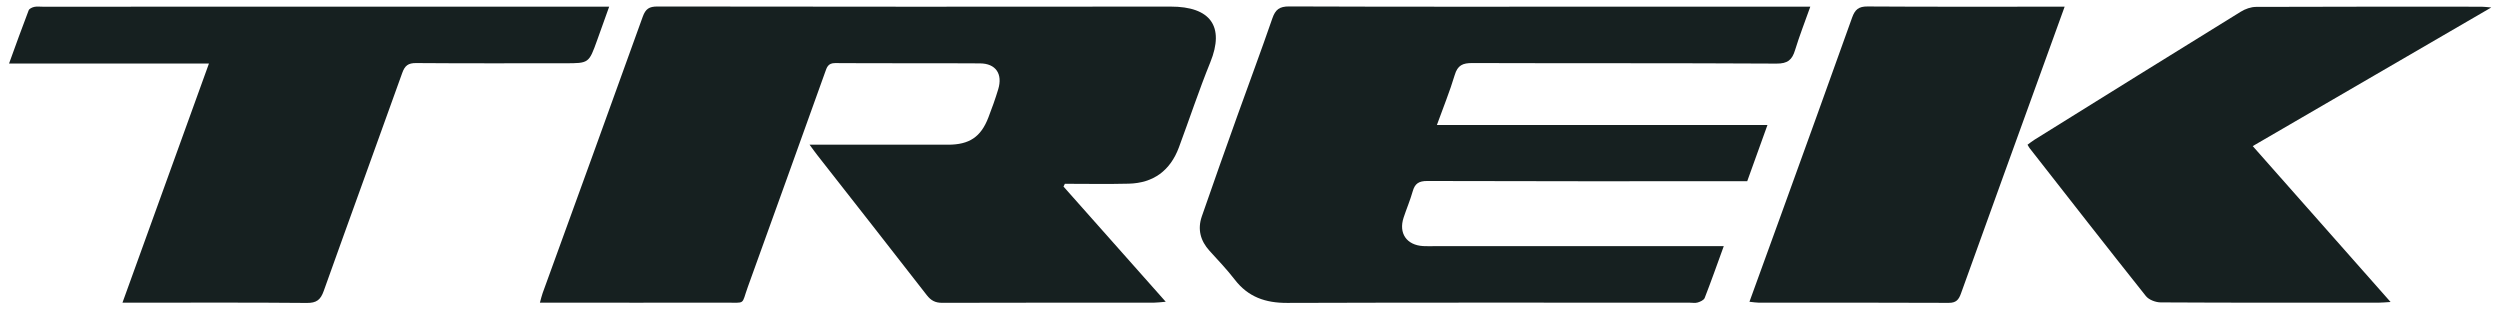
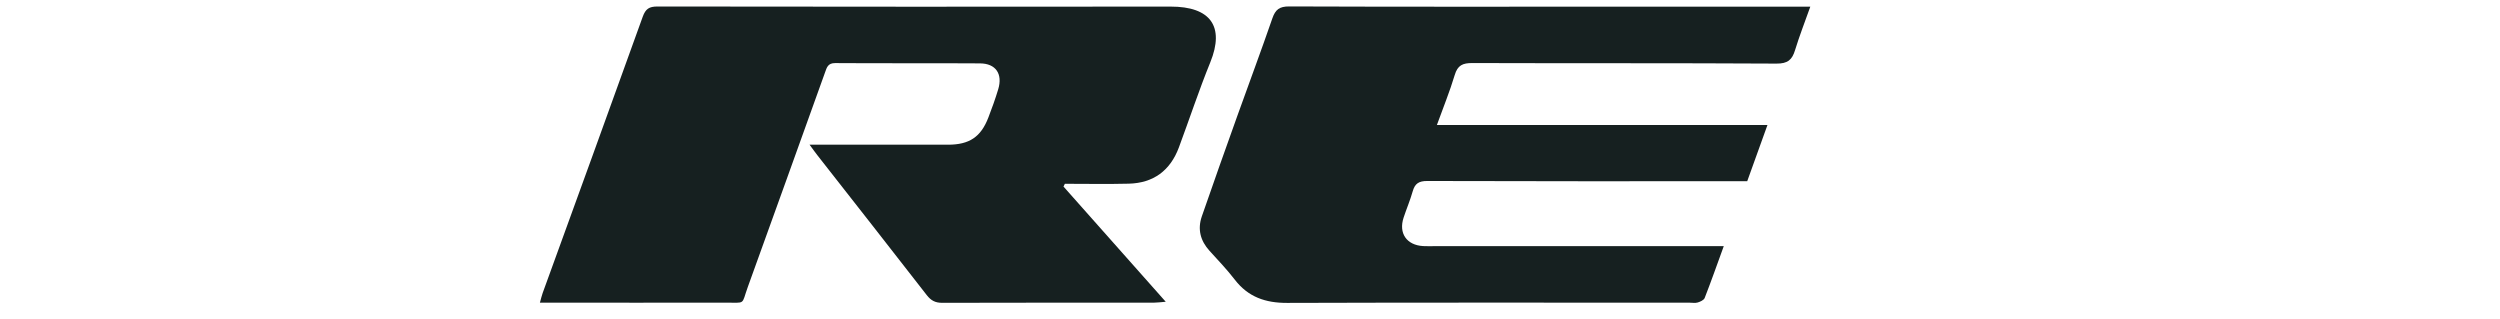
<svg xmlns="http://www.w3.org/2000/svg" width="141" height="18" viewBox="0 0 141 18" fill="none">
  <path fill-rule="evenodd" clip-rule="evenodd" d="M59.981 10.522C61.872 12.653 63.764 14.784 65.747 17.019C65.457 17.042 65.281 17.069 65.106 17.069C61.118 17.072 57.13 17.067 53.142 17.079C52.751 17.08 52.507 16.952 52.268 16.643C50.23 14.017 48.174 11.404 46.124 8.786C45.992 8.619 45.869 8.445 45.659 8.161H46.352C48.725 8.161 51.098 8.163 53.472 8.161C54.671 8.16 55.322 7.726 55.744 6.628C55.947 6.104 56.137 5.574 56.299 5.036C56.561 4.168 56.164 3.581 55.273 3.575C52.549 3.557 49.826 3.577 47.103 3.558C46.691 3.555 46.63 3.811 46.533 4.081C45.083 8.111 43.641 12.145 42.181 16.172C41.8 17.224 42.089 17.065 40.894 17.069C37.665 17.076 34.435 17.071 31.206 17.071H30.451C30.516 16.843 30.55 16.681 30.606 16.527C32.49 11.335 34.383 6.146 36.249 0.947C36.411 0.495 36.618 0.367 37.079 0.367C46.727 0.38 56.376 0.384 66.025 0.372C68.264 0.369 69.087 1.48 68.26 3.516C67.618 5.095 67.084 6.718 66.489 8.316C66.004 9.618 65.056 10.324 63.664 10.359C62.464 10.39 61.261 10.366 60.059 10.366C60.033 10.418 60.007 10.47 59.981 10.522Z" fill="#162020" />
  <path fill-rule="evenodd" clip-rule="evenodd" d="M97.221 13.881C96.842 14.924 96.508 15.872 96.143 16.807C96.096 16.926 95.898 17.016 95.752 17.06C95.609 17.104 95.444 17.071 95.288 17.071C87.723 17.071 80.157 17.058 72.593 17.084C71.374 17.088 70.397 16.753 69.642 15.773C69.204 15.204 68.704 14.681 68.22 14.149C67.703 13.582 67.533 12.93 67.781 12.209C68.439 10.305 69.116 8.407 69.794 6.511C70.447 4.686 71.128 2.871 71.759 1.04C71.931 0.542 72.158 0.361 72.708 0.363C78.62 0.386 84.532 0.377 90.445 0.377H101.296H102.101C101.793 1.242 101.487 2.024 101.242 2.825C101.075 3.376 100.826 3.591 100.194 3.587C94.476 3.554 88.758 3.575 83.04 3.556C82.499 3.554 82.21 3.678 82.046 4.231C81.771 5.151 81.404 6.045 81.041 7.049H99.685C99.283 8.166 98.917 9.181 98.543 10.221H97.831C92.054 10.221 86.278 10.228 80.502 10.208C80.026 10.206 79.801 10.348 79.676 10.792C79.534 11.295 79.326 11.778 79.163 12.275C78.872 13.156 79.333 13.824 80.263 13.879C80.477 13.891 80.691 13.883 80.905 13.883C86.078 13.883 91.251 13.882 96.425 13.881H97.221Z" fill="#162020" />
-   <path fill-rule="evenodd" clip-rule="evenodd" d="M6.907 17.071C8.553 12.519 10.157 8.085 11.784 3.584H0.51C0.892 2.534 1.243 1.554 1.616 0.584C1.652 0.49 1.812 0.416 1.927 0.39C2.075 0.356 2.237 0.378 2.392 0.378C12.794 0.377 23.196 0.377 33.597 0.377H34.357C34.112 1.061 33.896 1.666 33.678 2.271C33.212 3.568 33.212 3.568 31.869 3.568C29.07 3.568 26.27 3.579 23.47 3.557C23.024 3.553 22.834 3.699 22.687 4.111C21.219 8.216 19.722 12.309 18.257 16.413C18.08 16.911 17.851 17.091 17.305 17.086C14.096 17.056 10.888 17.071 7.68 17.071H6.907Z" fill="#162020" />
-   <path fill-rule="evenodd" clip-rule="evenodd" d="M140.509 0.421C135.963 3.063 131.559 5.623 127.054 8.24C129.642 11.166 132.193 14.052 134.829 17.033C134.533 17.05 134.351 17.07 134.169 17.07C130.067 17.072 125.966 17.078 121.864 17.055C121.579 17.054 121.197 16.91 121.028 16.698C118.825 13.932 116.652 11.143 114.472 8.358C114.437 8.313 114.411 8.26 114.352 8.163C114.484 8.068 114.612 7.963 114.752 7.876C118.625 5.466 122.498 3.055 126.38 0.66C126.629 0.505 126.952 0.39 127.242 0.389C131.479 0.372 135.717 0.377 139.955 0.378C140.083 0.378 140.212 0.398 140.509 0.421Z" fill="#162020" />
-   <path fill-rule="evenodd" clip-rule="evenodd" d="M98.669 17.02C99.284 15.325 99.874 13.709 100.459 12.091C101.797 8.392 103.139 4.694 104.46 0.989C104.621 0.541 104.827 0.361 105.329 0.365C108.81 0.388 112.292 0.377 115.773 0.377H116.446C116.07 1.414 115.725 2.369 115.38 3.323C113.784 7.733 112.184 12.14 110.598 16.554C110.471 16.908 110.323 17.083 109.907 17.081C106.328 17.064 102.749 17.071 99.171 17.069C99.039 17.069 98.907 17.044 98.669 17.02Z" fill="#162020" />
</svg>